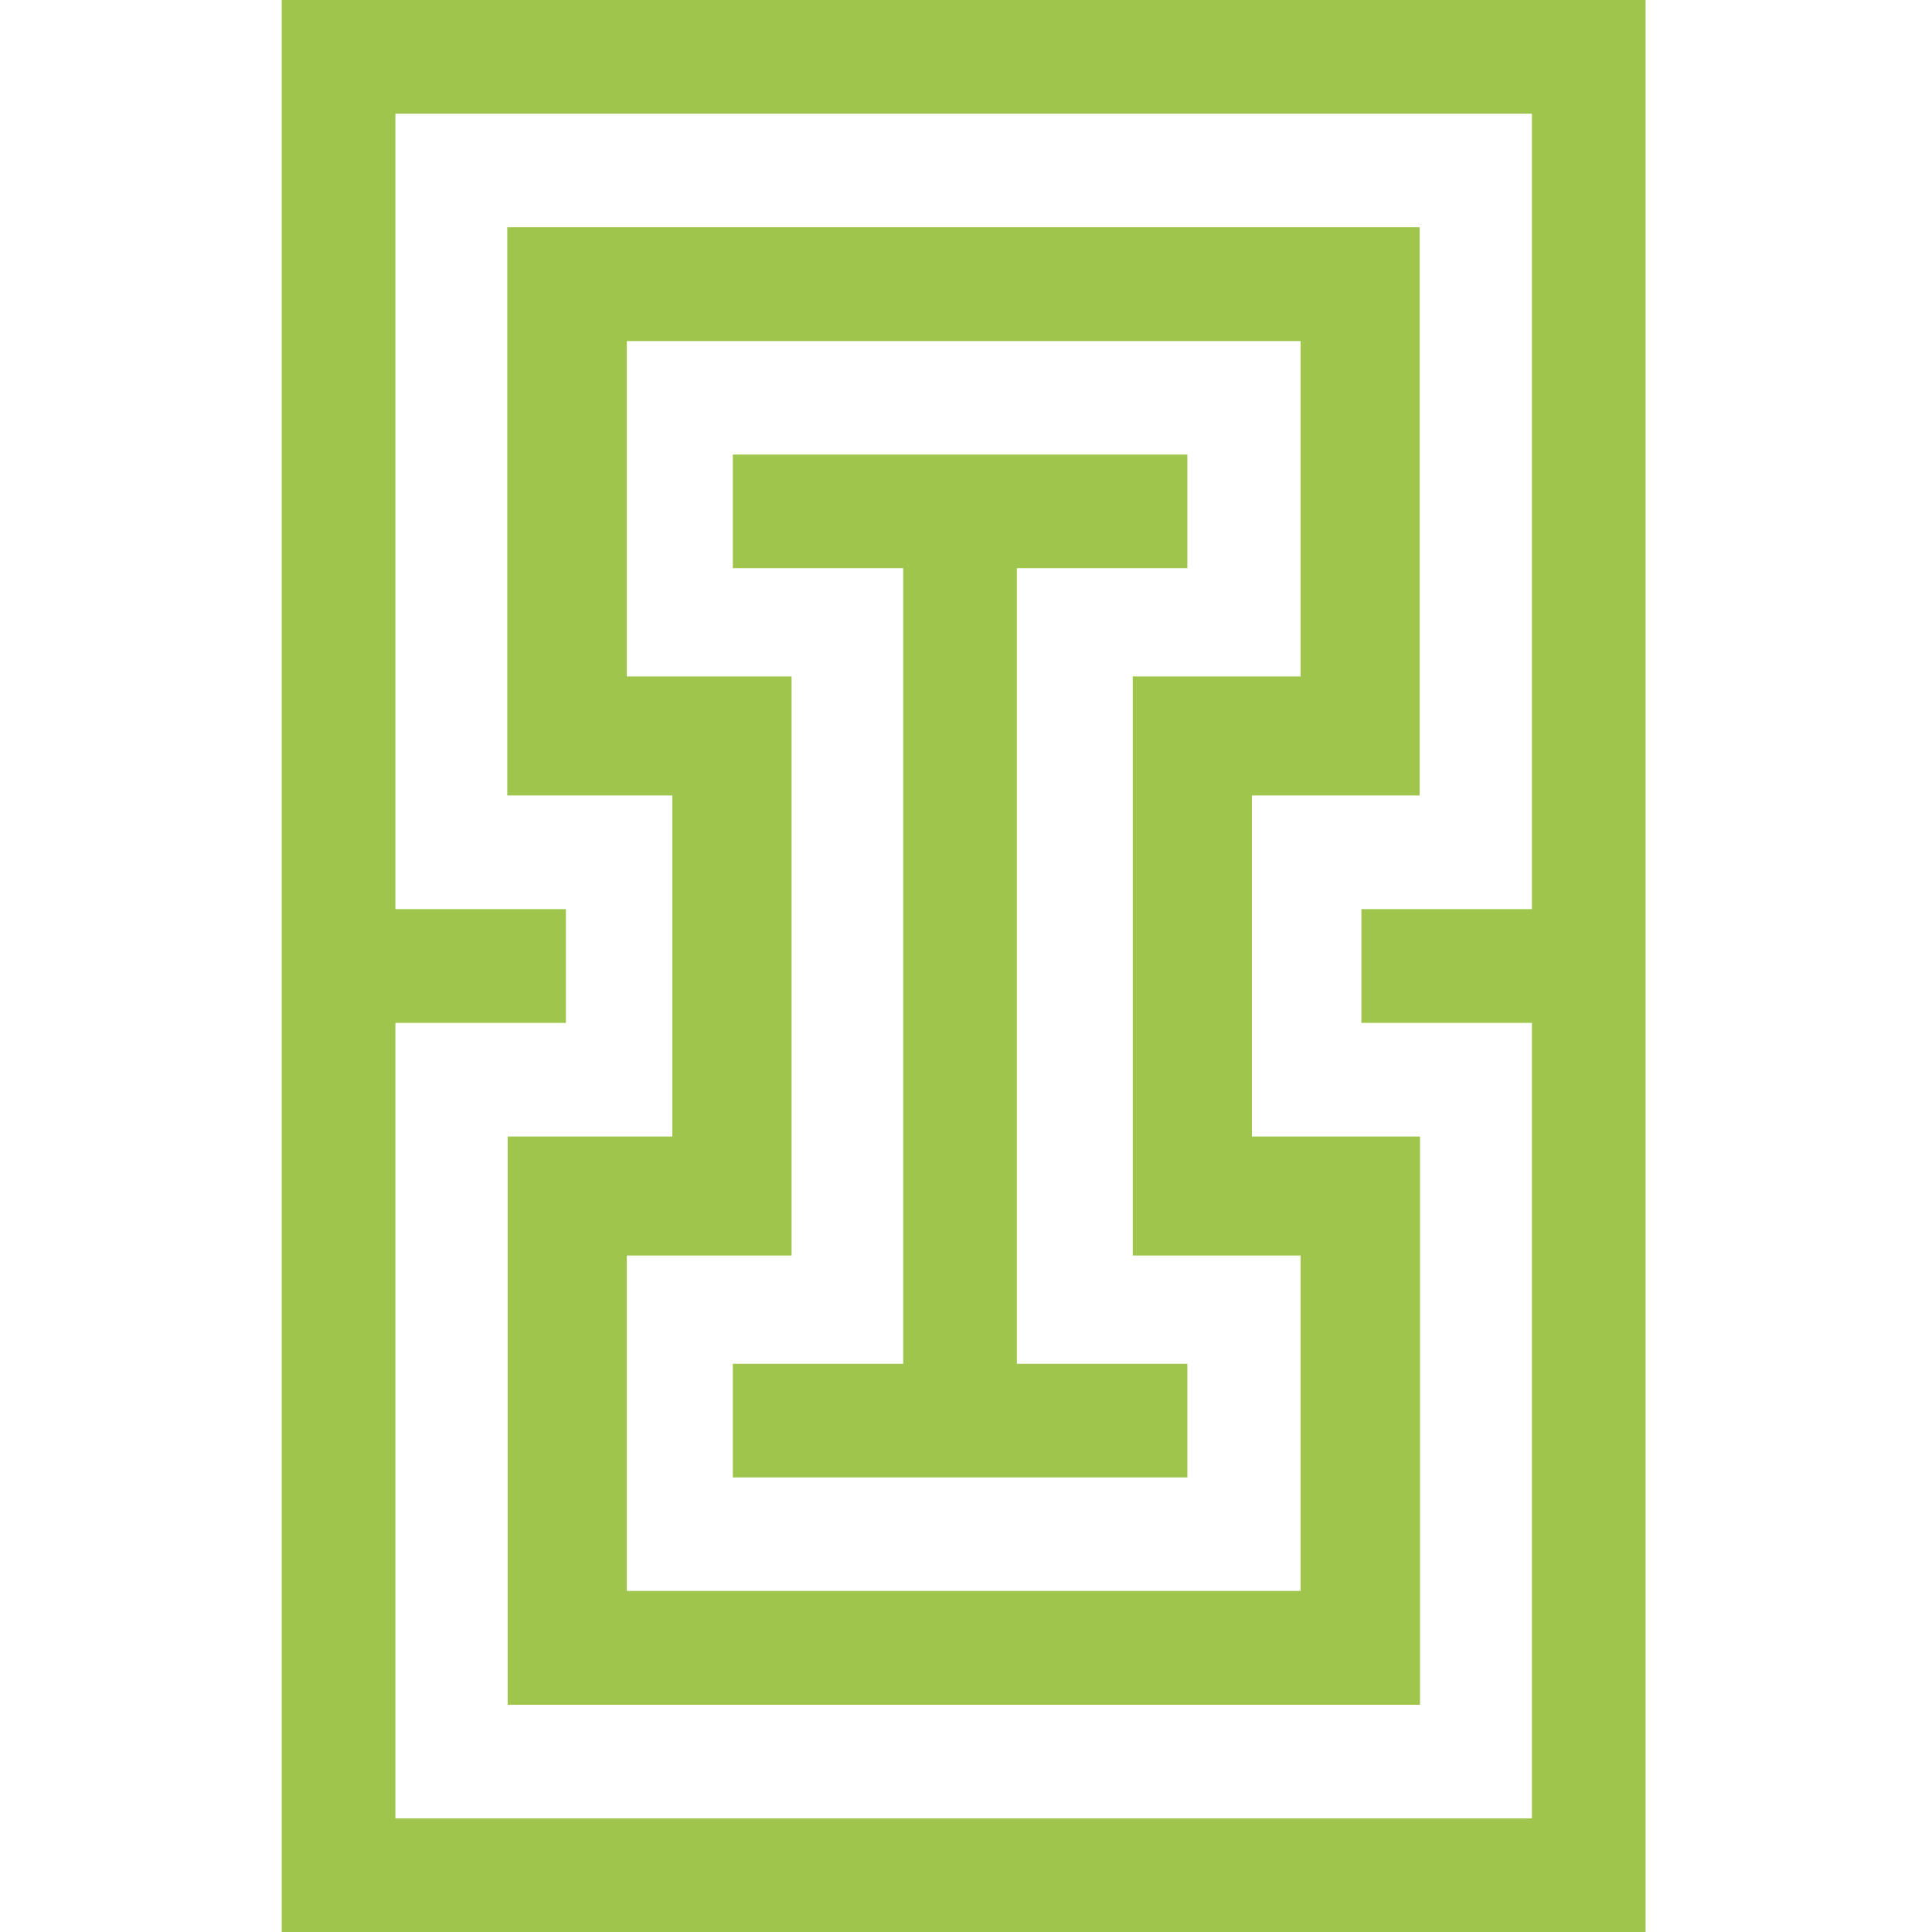
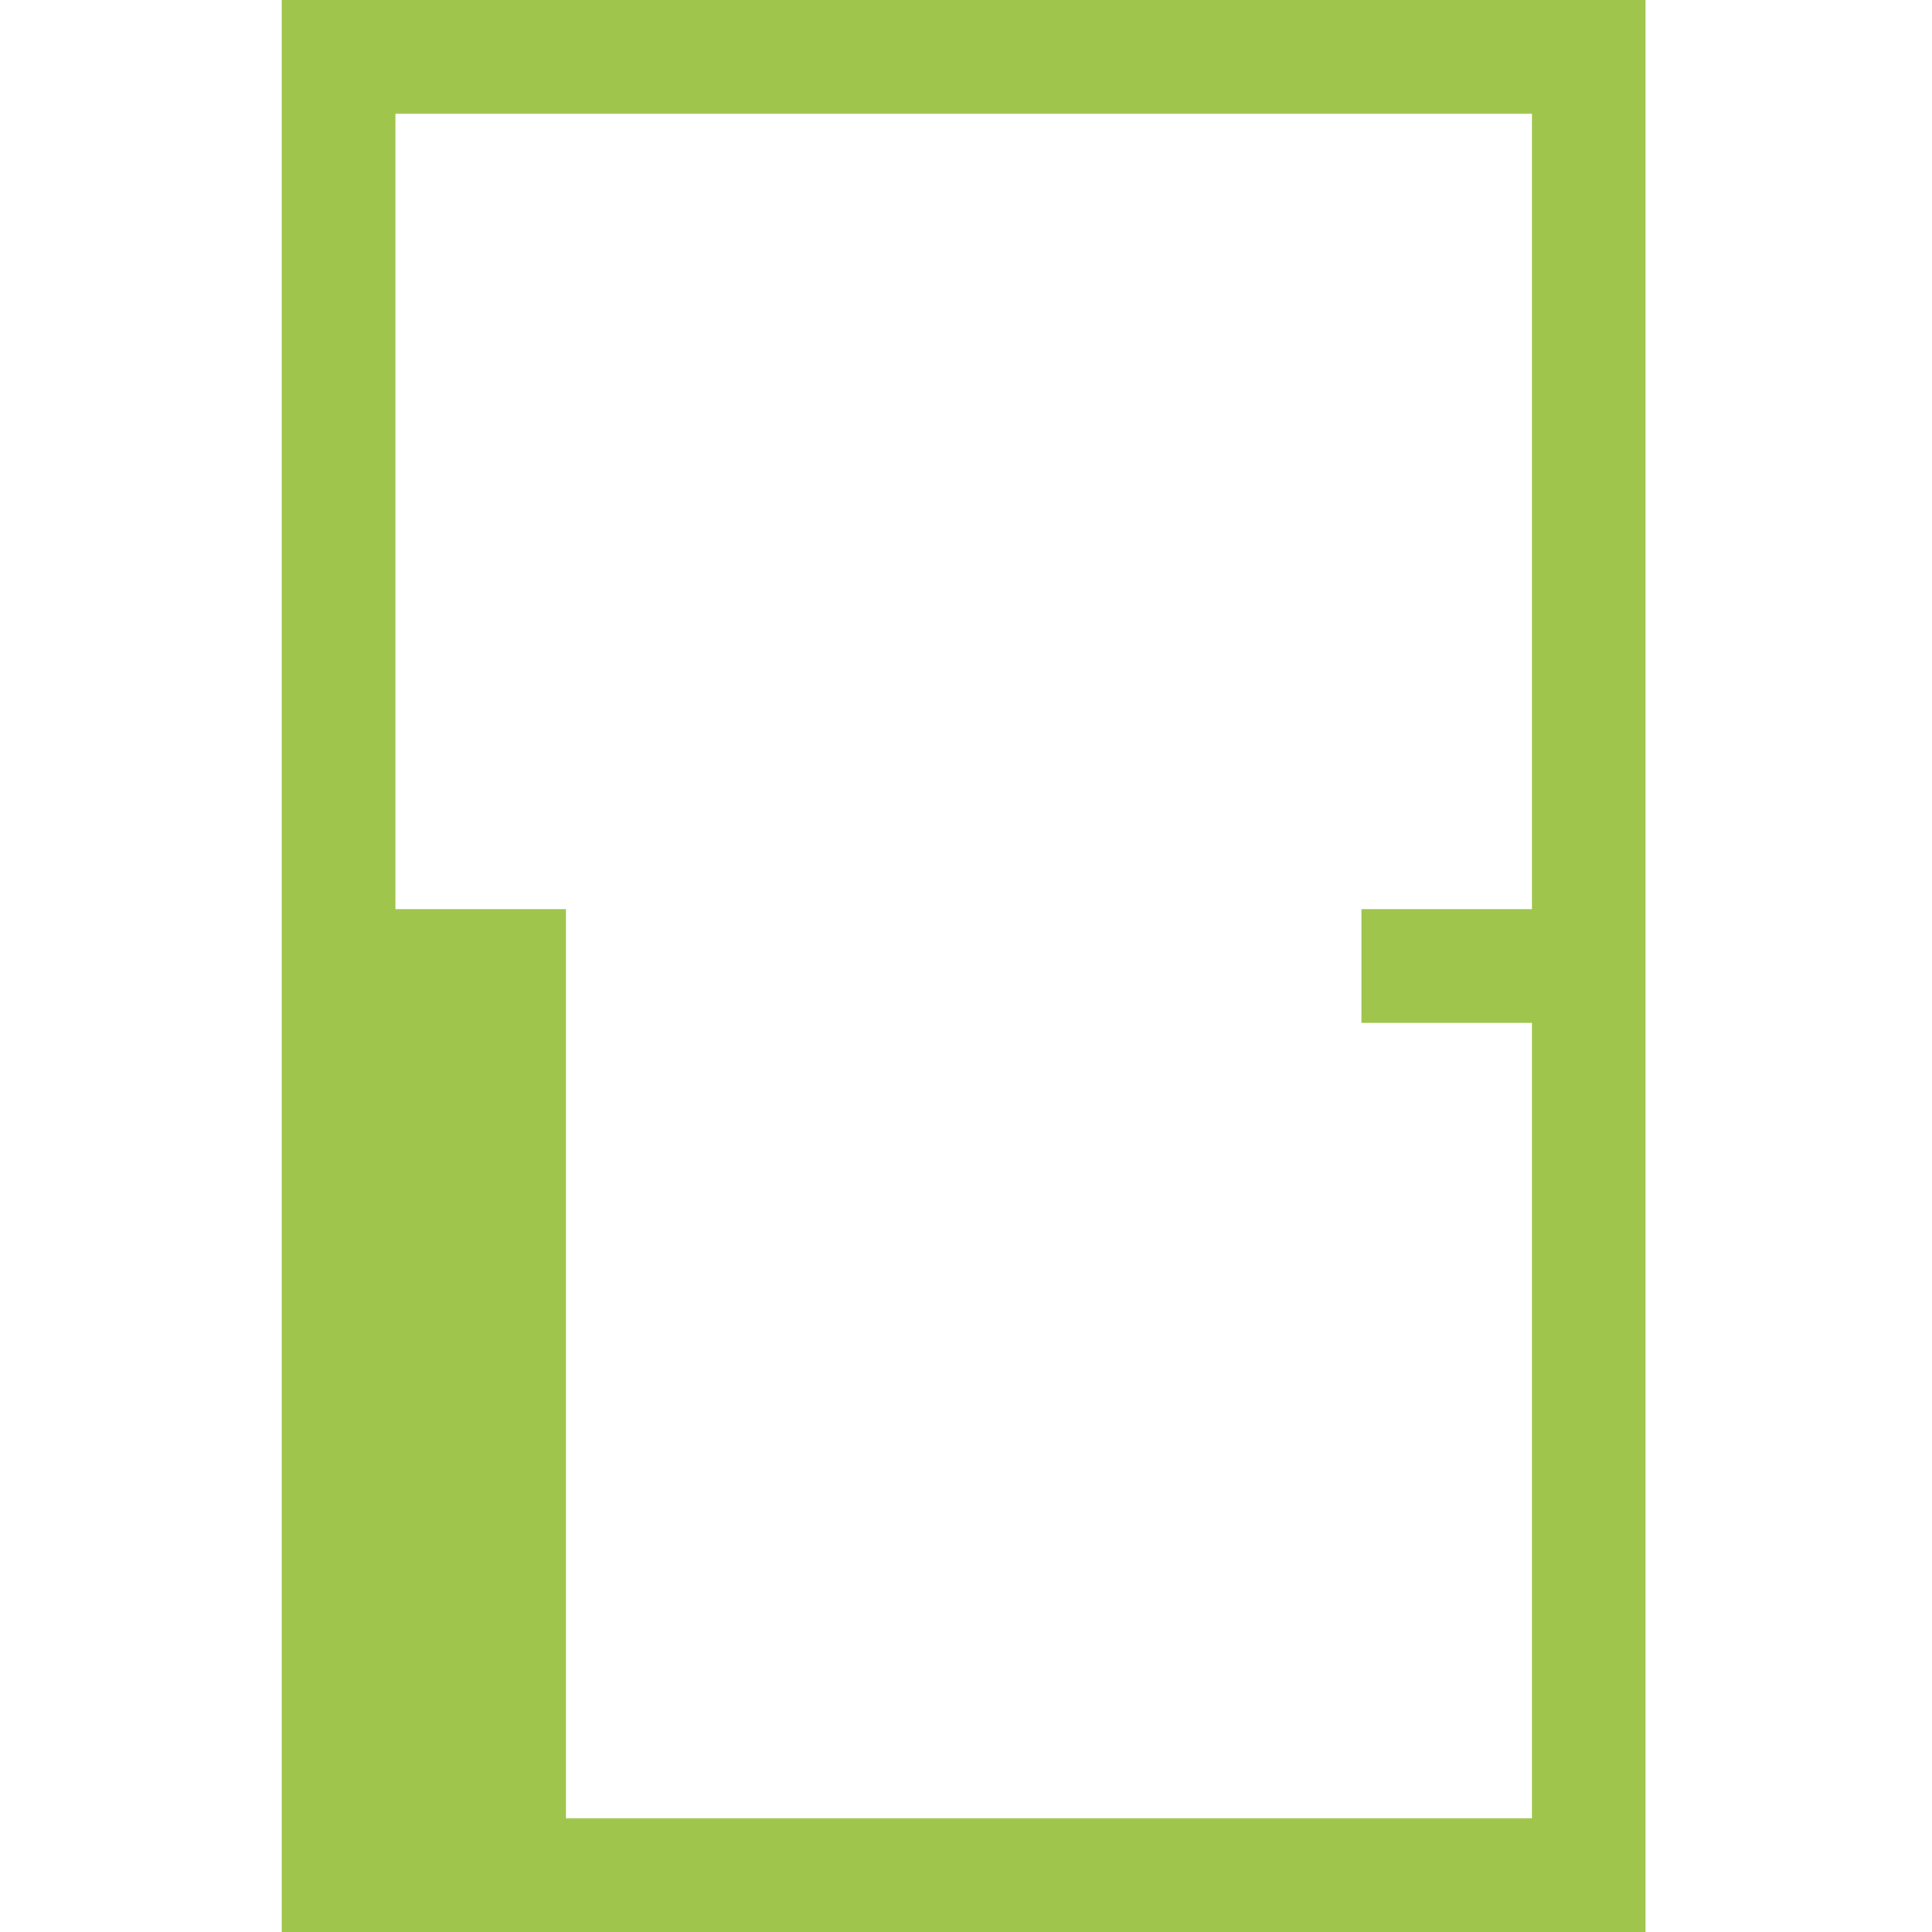
<svg xmlns="http://www.w3.org/2000/svg" viewBox="0 0 144 144">
  <g transform="translate(21, 0)">
-     <path fill="#9fc54d" d="M75.94,59.29h8.87V16.94h-68V59.29h12.3V84.71H16.84v42.35h68V84.71H72.31V59.29ZM63.43,84.71v8.87H75.94v25H25.72v-25H38V50.42H25.72v-25H75.94v25H63.43V84.71Z" />
-     <polygon fill="#9fc54d" points="67.5 101.65 54.79 101.65 54.79 42.35 67.5 42.35 67.5 33.88 33.62 33.88 33.62 42.35 46.32 42.35 46.32 101.65 33.62 101.65 33.62 110.12 67.5 110.12 67.5 101.65" />
-     <path fill="#9fc54d" d="M93.18,0H0V144H101.65V0Zm0,67.76H80.47v8.48H93.18v59.29H8.47V76.24H21.18V67.76H8.47V8.47H93.18Z" />
+     <path fill="#9fc54d" d="M93.18,0H0V144H101.65V0Zm0,67.76H80.47v8.48H93.18v59.29H8.47H21.18V67.76H8.47V8.47H93.18Z" />
  </g>
</svg>